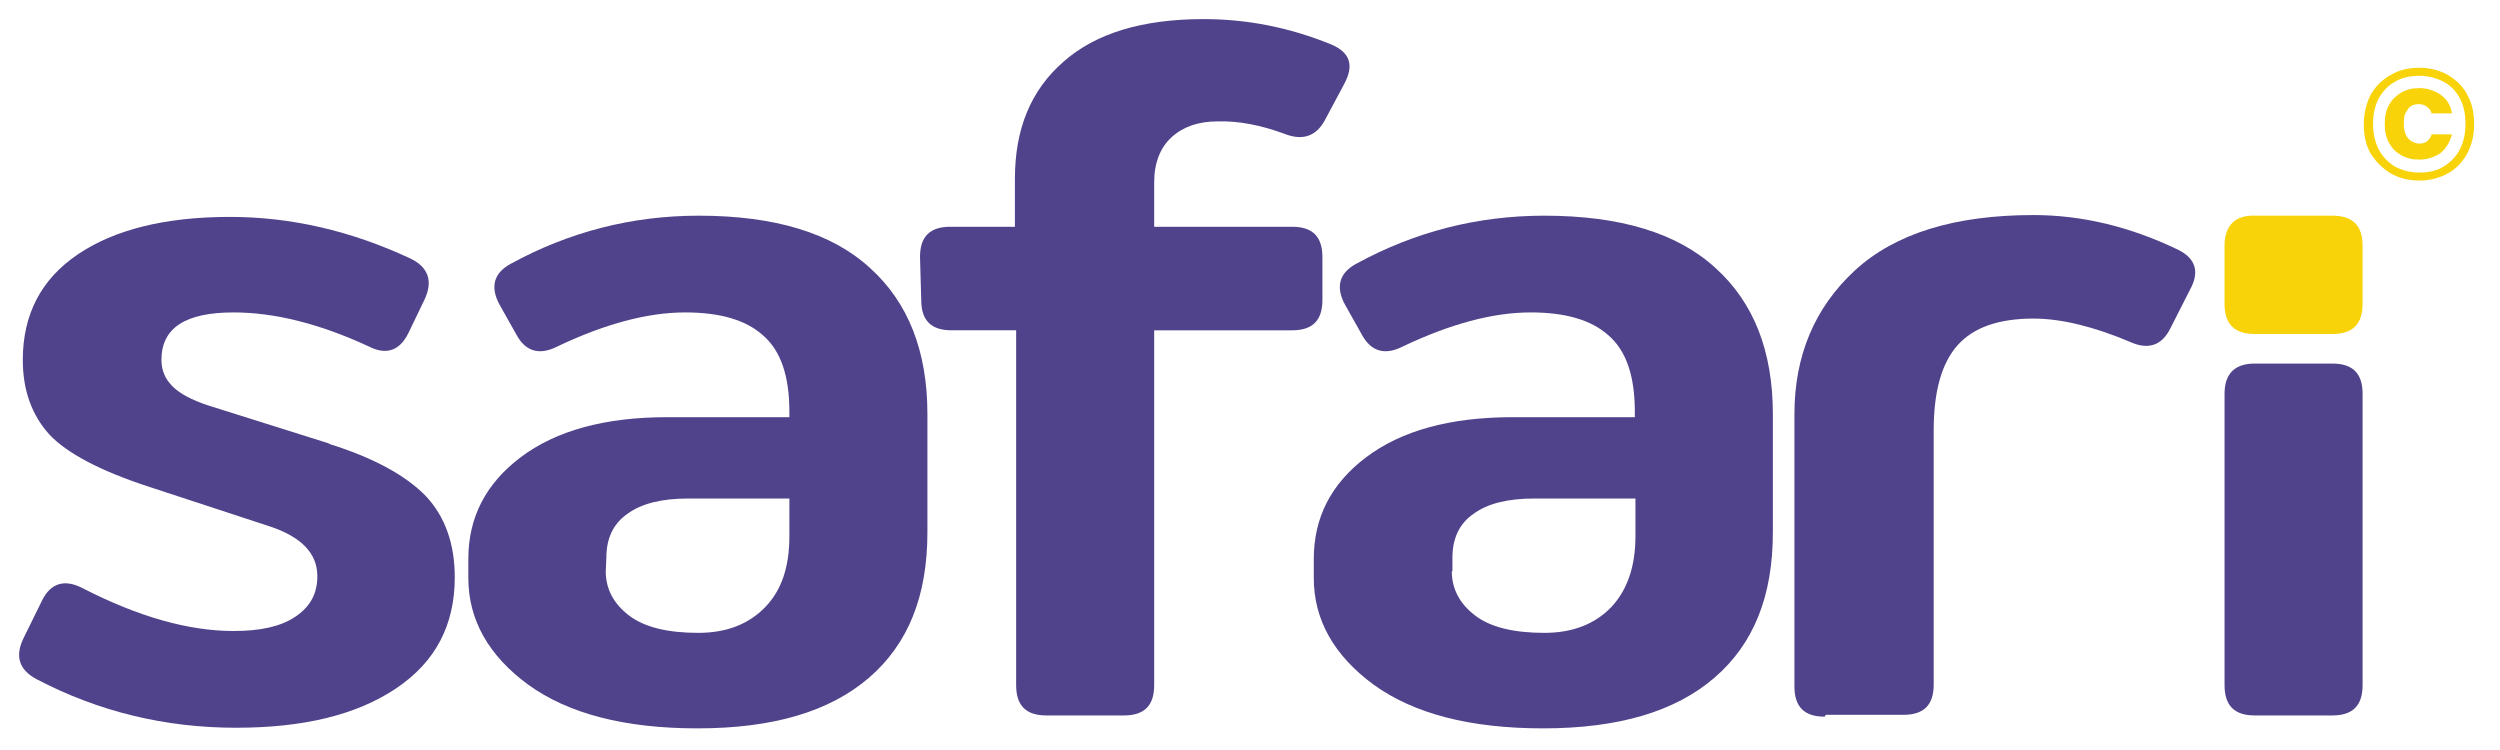
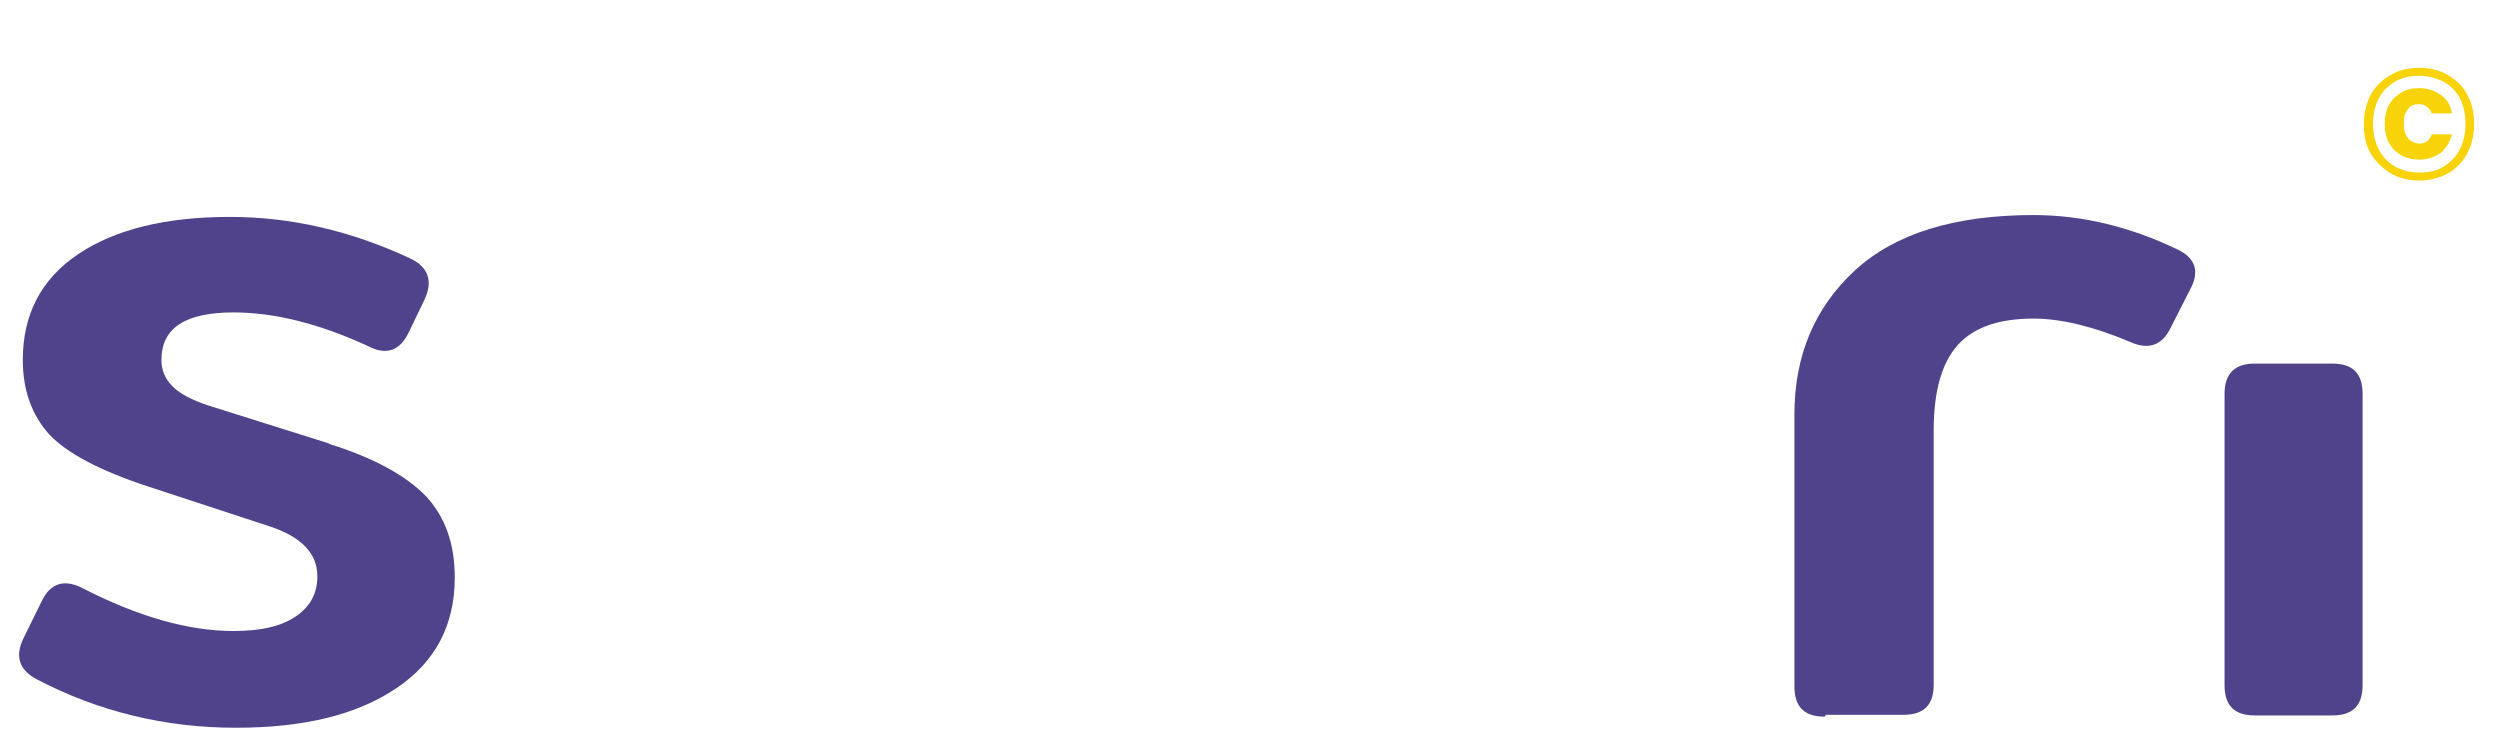
<svg xmlns="http://www.w3.org/2000/svg" version="1.1" id="katman_1" x="0px" y="0px" viewBox="0 0 405.7 121.7" style="enable-background:new 0 0 405.7 121.7;" xml:space="preserve">
  <style type="text/css">
	.st0{fill:#50438B;}
	.st1{fill:#F9D309;}
</style>
  <g>
    <path class="st0" d="M53.3,72c7.4,2.3,12.6,5.2,15.8,8.5c3.1,3.3,4.7,7.7,4.7,13.2c0,7.7-3.1,13.7-9.5,18s-15,6.4-26,6.4   c-11.5,0-22.3-2.6-32.4-7.9c-2.8-1.5-3.5-3.7-2.1-6.6l3-6.1c1.4-2.9,3.7-3.6,6.7-2c9,4.6,17.1,6.9,24.4,6.9c4.3,0,7.6-0.7,10-2.3   c2.4-1.6,3.6-3.7,3.6-6.6c0-3.7-2.6-6.4-7.8-8.1L24.2,79c-8-2.6-13.4-5.5-16.2-8.5c-2.8-3.1-4.3-7.1-4.3-12.1   c0-7.4,3-13.1,8.9-17.1s14.1-6.1,24.7-6.1c9.8,0,19.6,2.2,29.4,6.8c2.8,1.4,3.6,3.6,2.2,6.6L66.3,54c-1.4,2.9-3.6,3.7-6.5,2.2   c-8-3.7-15.3-5.5-21.9-5.5c-7.8,0-11.7,2.5-11.7,7.7c0,1.7,0.6,3.1,1.8,4.3c1.2,1.2,3.1,2.2,5.8,3.1L53.5,72H53.3z" />
-     <path class="st0" d="M128.1,66.8c0-5.8-1.4-9.9-4.3-12.4c-2.8-2.5-7-3.7-12.6-3.7c-6.2,0-13.1,1.9-20.7,5.5   c-2.9,1.5-5.2,0.9-6.7-1.9l-2.7-4.8c-1.6-2.9-1-5.2,1.8-6.7c9.5-5.2,19.7-7.8,30.5-7.8c12.3,0,21.6,2.8,27.8,8.5   c6.2,5.6,9.3,13.5,9.3,23.7v19.2c0,10.3-3.1,18.1-9.5,23.6s-15.6,8.2-27.8,8.2c-11.9,0-21-2.4-27.5-7.1c-6.4-4.7-9.7-10.5-9.7-17.3   v-3.1c0-6.7,2.8-12.2,8.5-16.5s13.6-6.5,23.8-6.5h19.8v-1L128.1,66.8z M98.3,92.7c0,2.9,1.3,5.3,3.8,7.2c2.5,1.9,6.3,2.8,11.2,2.8   c4.6,0,8.2-1.4,10.9-4.2s3.9-6.6,3.9-11.5v-6.1h-16.4c-4.3,0-7.6,0.8-9.9,2.5c-2.3,1.6-3.4,4-3.4,7.1L98.3,92.7L98.3,92.7z" />
-     <path class="st0" d="M149.3,41.7c0-3.3,1.6-4.9,4.9-4.9h10.5V29c0-8.1,2.6-14.4,7.9-19c5.2-4.6,12.8-6.9,22.7-6.9   c7,0,13.8,1.3,20.7,4.1c3.1,1.3,3.8,3.4,2.1,6.5l-3.1,5.8c-1.4,2.6-3.6,3.4-6.6,2.2c-3.8-1.4-7.4-2.1-10.8-2c-3,0-5.5,0.8-7.4,2.5   s-2.9,4.2-2.9,7.4v7.2h22.4c3.3,0,4.9,1.6,4.9,4.9v7c0,3.3-1.6,4.9-4.9,4.9h-22.4v57.6c0,3.3-1.6,4.9-4.9,4.9h-12.6   c-3.3,0-4.9-1.6-4.9-4.9V53.6h-10.5c-3.3,0-4.9-1.6-4.9-4.9L149.3,41.7L149.3,41.7z" />
-     <path class="st0" d="M265.3,66.8c0-5.8-1.4-9.9-4.3-12.4c-2.8-2.5-7-3.7-12.6-3.7c-6.2,0-13.1,1.9-20.7,5.5   c-2.9,1.5-5.2,0.9-6.7-1.9l-2.7-4.8c-1.6-2.9-1-5.2,1.8-6.7c9.5-5.2,19.7-7.8,30.5-7.8c12.3,0,21.6,2.8,27.8,8.5   c6.2,5.6,9.3,13.5,9.3,23.7v19.2c0,10.3-3.1,18.1-9.5,23.6s-15.6,8.2-27.8,8.2c-11.9,0-21-2.4-27.5-7.1c-6.4-4.7-9.7-10.5-9.7-17.3   v-3.1c0-6.7,2.8-12.2,8.5-16.5s13.6-6.5,23.8-6.5h19.8v-1V66.8z M235.6,92.7c0,2.9,1.3,5.3,3.8,7.2c2.5,1.9,6.3,2.8,11.2,2.8   c4.6,0,8.2-1.4,10.9-4.2c2.6-2.8,3.9-6.6,3.9-11.5v-6.1H249c-4.3,0-7.6,0.8-9.9,2.5c-2.3,1.6-3.4,4-3.4,7.1v2.2H235.6z" />
    <path class="st0" d="M296.1,116.3c-3.3,0-4.9-1.6-4.9-4.9V67.2c0-9.5,3.3-17.3,9.8-23.3s16.2-9,29-9c7.9,0,15.7,1.9,23.4,5.6   c2.9,1.4,3.6,3.6,2,6.5l-3.2,6.3c-1.4,2.8-3.6,3.5-6.5,2.2c-5.9-2.5-11.2-3.8-15.7-3.8c-5.6,0-9.7,1.4-12.3,4.3   c-2.6,2.9-3.9,7.5-3.9,13.8v41.3c0,3.3-1.6,4.9-4.9,4.9h-12.6L296.1,116.3z" />
    <path class="st0" d="M365.9,59h12.6c3.3,0,4.9,1.6,4.9,4.9v47.3c0,3.3-1.6,4.9-4.9,4.9h-12.6c-3.3,0-4.9-1.6-4.9-4.9V63.9   C361,60.6,362.7,59,365.9,59z" />
-     <path class="st1" d="M365.9,35h12.6c3.3,0,4.9,1.6,4.9,4.9v9.4c0,3.3-1.6,4.9-4.9,4.9h-12.6c-3.3,0-4.9-1.6-4.9-4.9v-9.4   C361,36.6,362.7,34.9,365.9,35z" />
    <g>
      <path class="st1" d="M392.6,29.3c-1.8,0-3.3-0.4-4.7-1.2c-1.3-0.8-2.4-1.9-3.2-3.2c-0.8-1.4-1.1-3-1.1-4.7c0-1.8,0.4-3.4,1.1-4.8    c0.8-1.4,1.8-2.4,3.2-3.2c1.3-0.8,2.9-1.2,4.7-1.2c1.8,0,3.3,0.4,4.7,1.2c1.3,0.8,2.4,1.8,3.1,3.2c0.8,1.4,1.1,3,1.1,4.8    s-0.4,3.3-1.1,4.7c-0.8,1.4-1.8,2.5-3.1,3.2C395.9,28.9,394.3,29.3,392.6,29.3z M392.6,28c1.6,0,2.9-0.3,4-1s2-1.6,2.6-2.8    c0.6-1.2,0.9-2.5,0.9-4.1s-0.3-3-0.9-4.1c-0.6-1.2-1.5-2.1-2.6-2.7c-1.1-0.6-2.5-1-4-1s-2.9,0.3-4,1c-1.1,0.6-2,1.6-2.6,2.7    c-0.6,1.2-0.9,2.5-0.9,4.1c0,1.5,0.3,2.9,0.9,4.1s1.5,2.1,2.6,2.8C389.7,27.6,391,28,392.6,28z M392.6,25.9c-1.1,0-2-0.2-2.9-0.7    s-1.5-1.1-2-2s-0.7-1.9-0.7-3.1s0.2-2.2,0.7-3.1s1.2-1.5,2-2c0.9-0.5,1.8-0.7,2.9-0.7c1.3,0,2.5,0.4,3.5,1.1c1,0.7,1.6,1.7,1.8,3    h-3.3c-0.1-0.5-0.4-0.8-0.8-1.1c-0.4-0.3-0.8-0.4-1.3-0.4s-0.9,0.1-1.2,0.3c-0.4,0.2-0.6,0.6-0.9,1.1s-0.3,1.1-0.3,1.8    c0,0.7,0.1,1.3,0.3,1.7c0.2,0.5,0.5,0.8,0.9,1.1c0.4,0.2,0.8,0.4,1.2,0.4c0.6,0,1-0.1,1.4-0.4c0.3-0.3,0.6-0.6,0.7-1.1h3.3    c-0.3,1.2-0.9,2.2-1.8,3C395.1,25.5,393.9,25.9,392.6,25.9z" />
    </g>
  </g>
</svg>